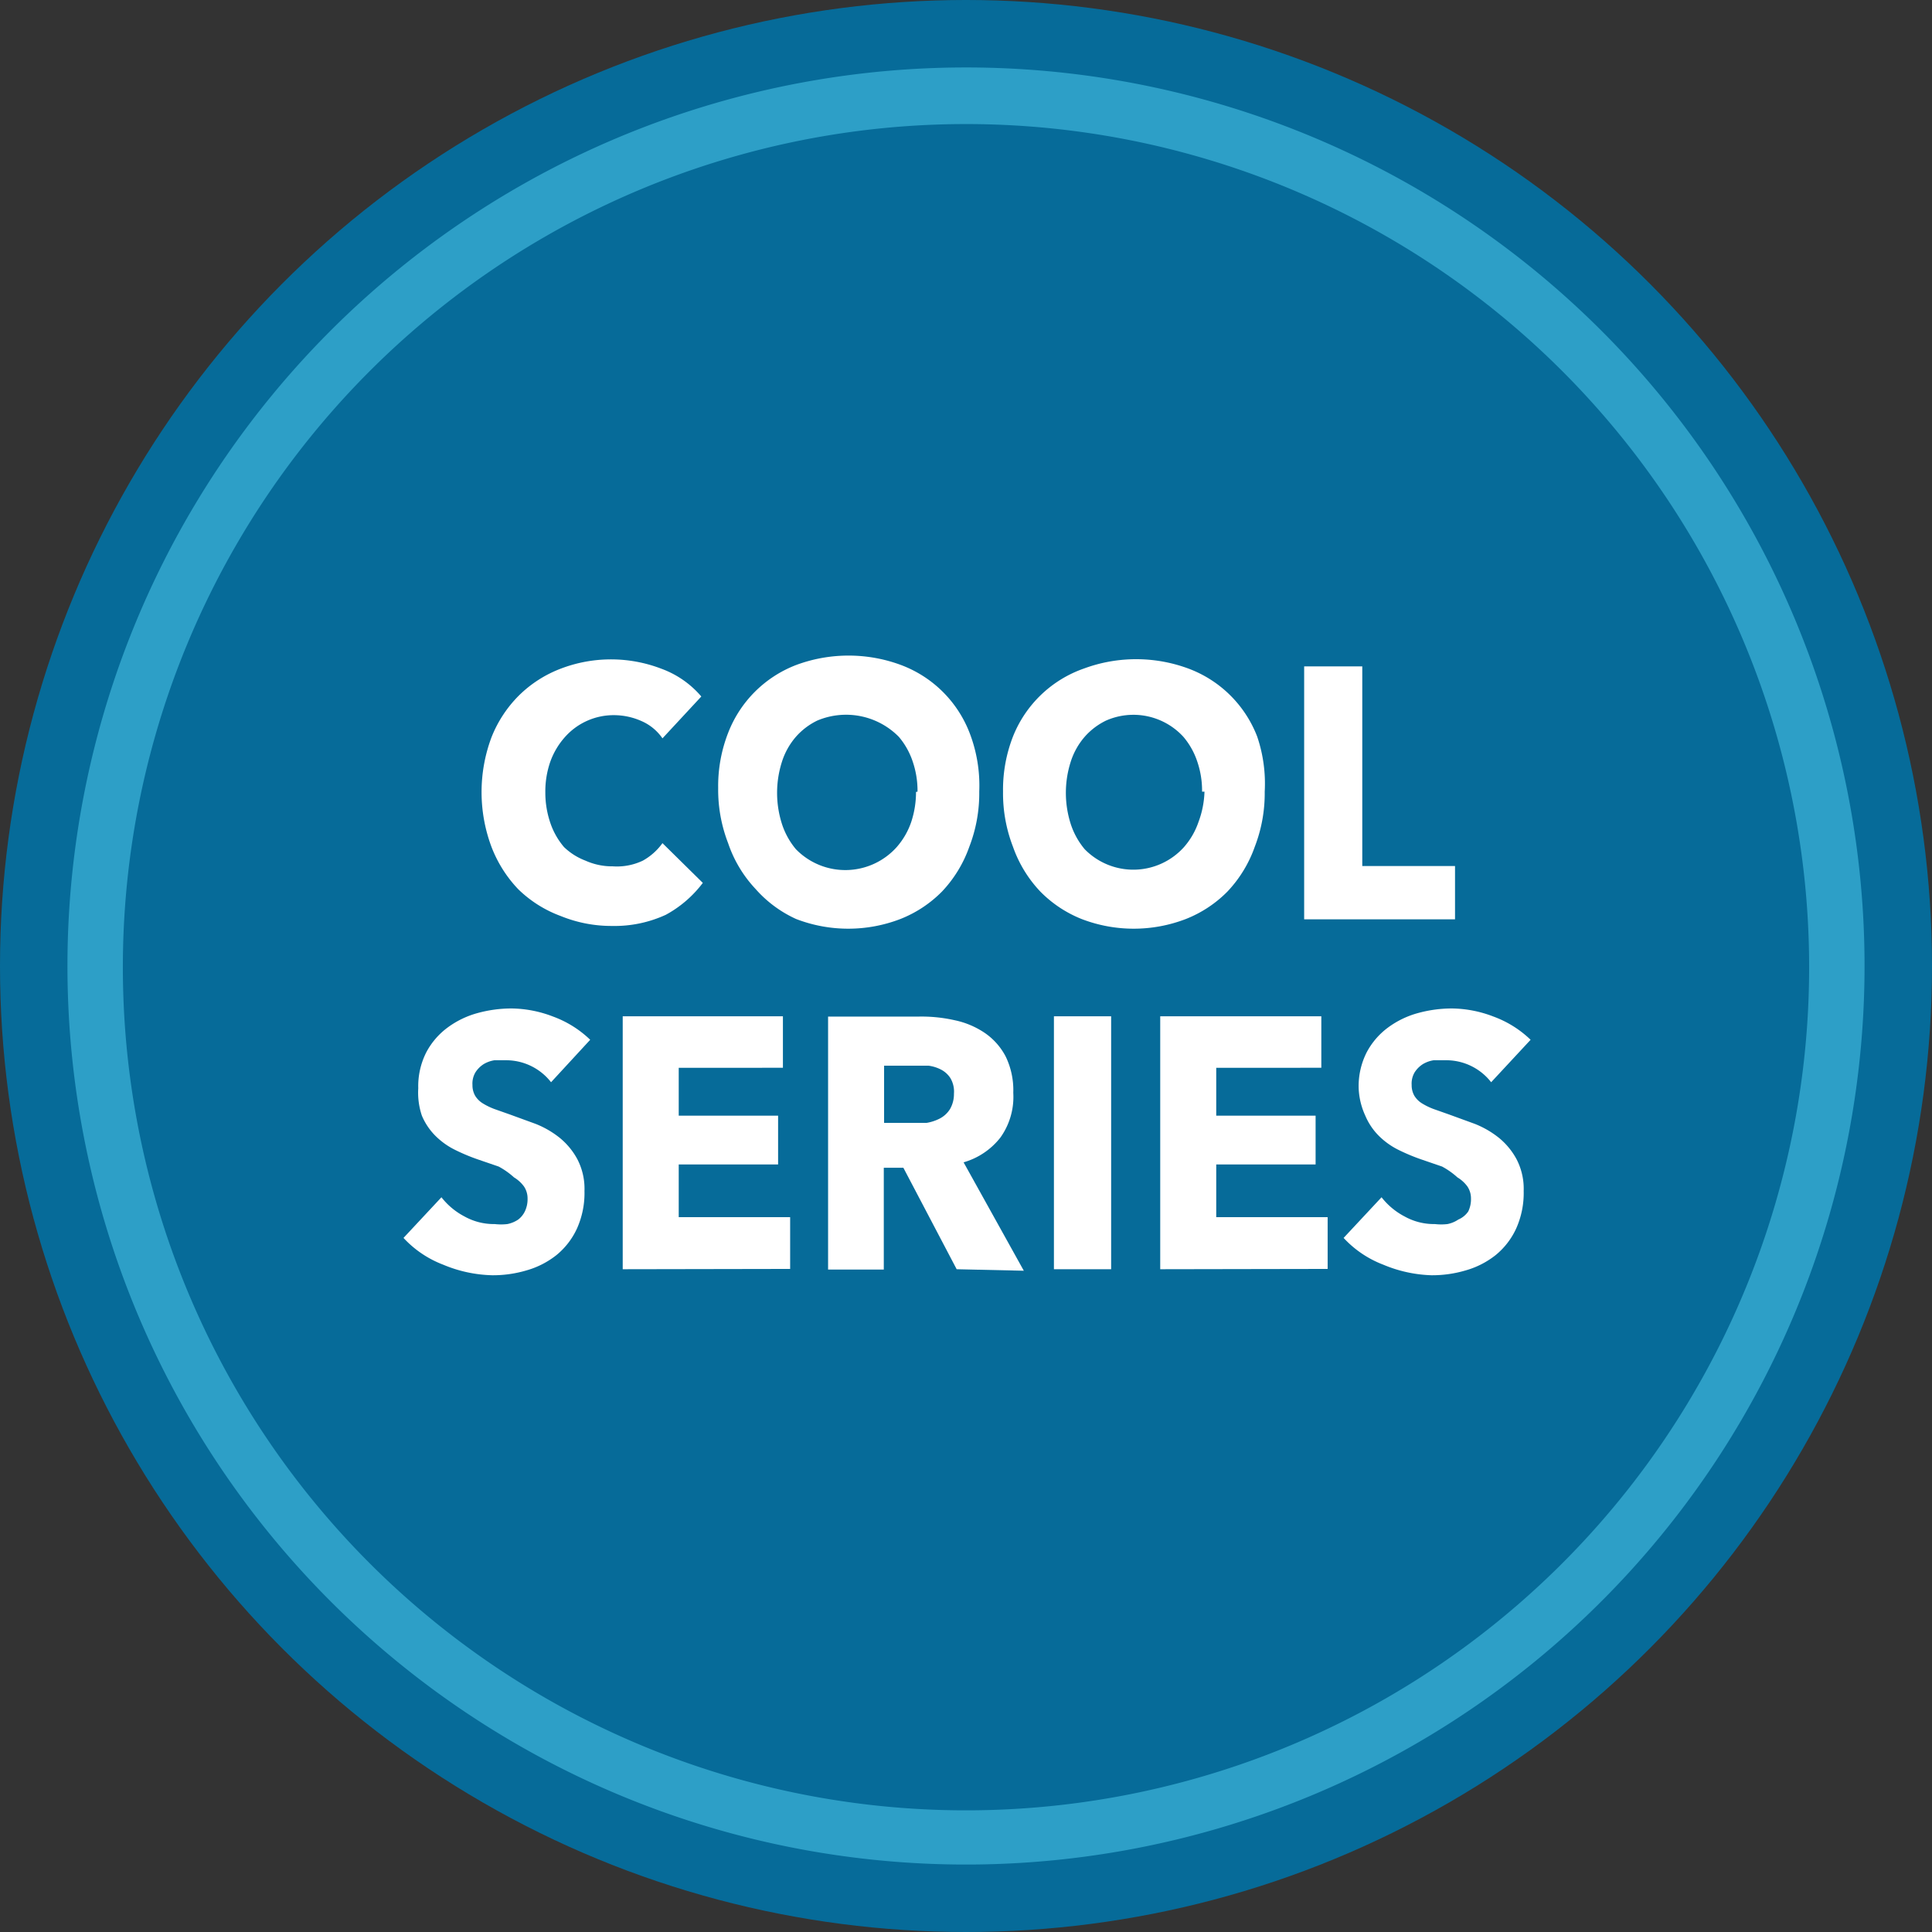
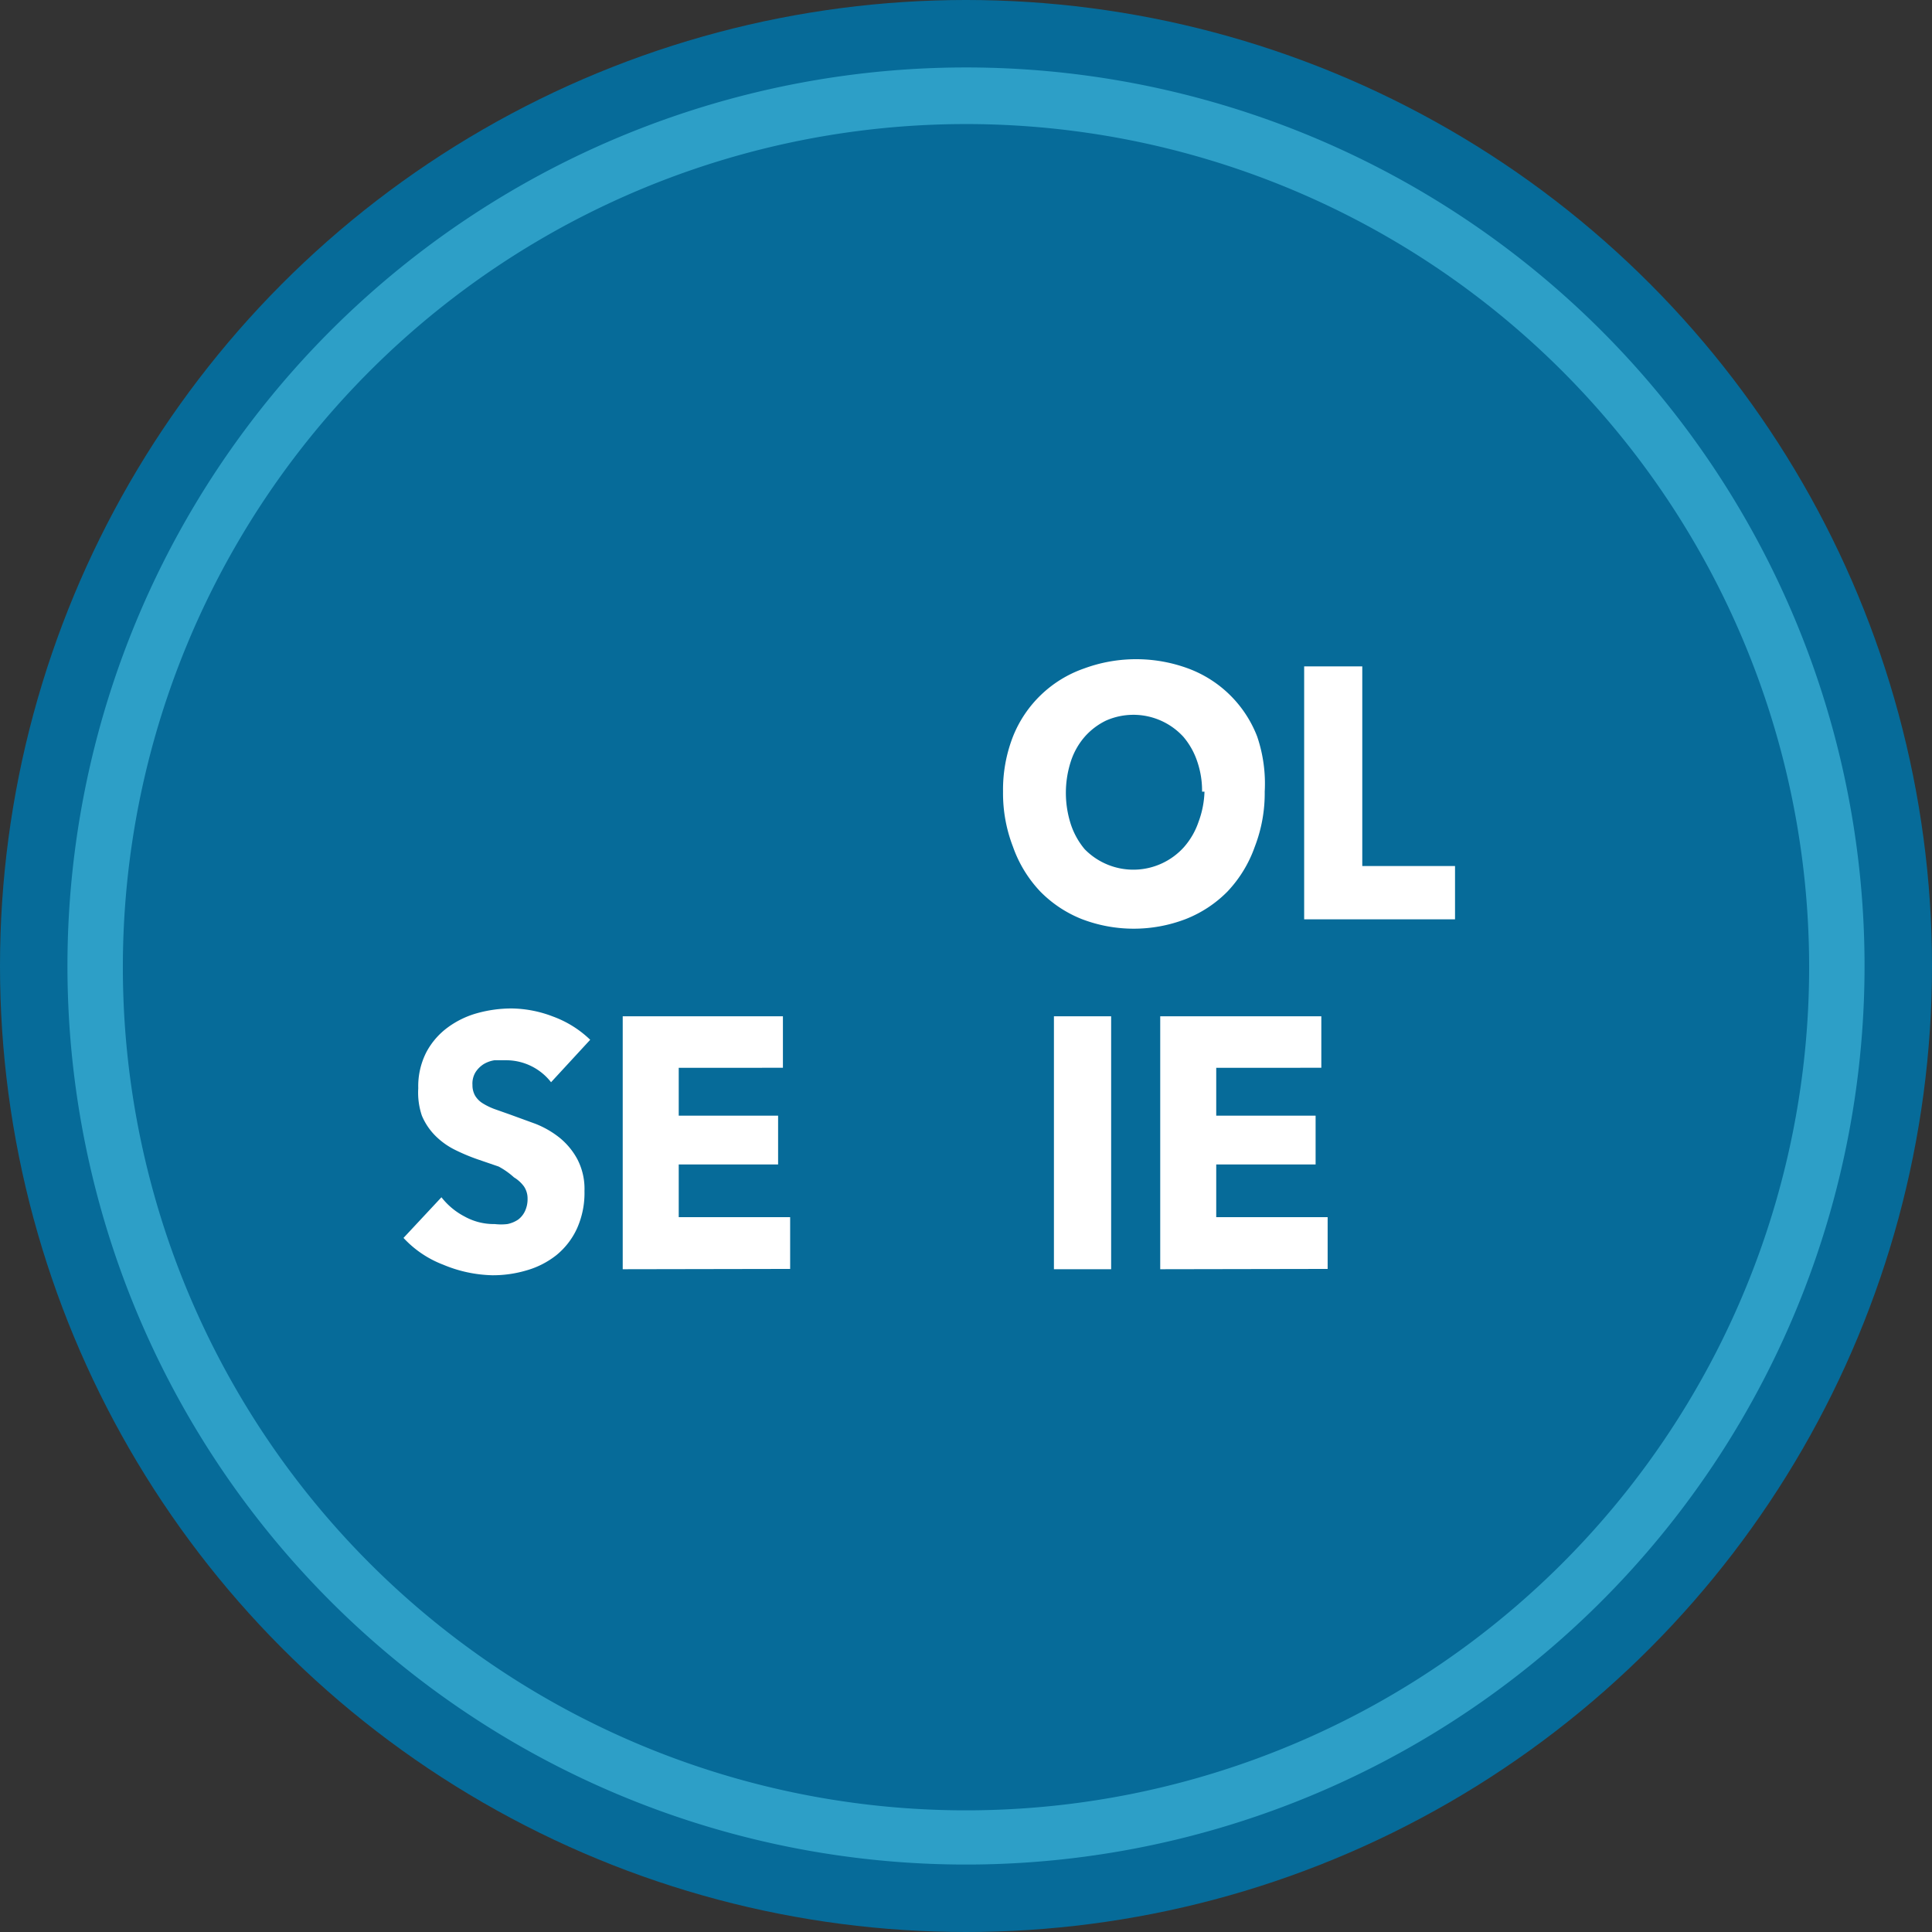
<svg xmlns="http://www.w3.org/2000/svg" viewBox="0 0 64.16 64.16">
  <rect x="0" y="0" width="64.16" height="64.16" fill="#333333" stroke="none" />
  <defs>
    <style>.a{fill:#066b99;}.b{fill:#2d9fc7;}.c{fill:#fff;}</style>
  </defs>
  <title>54</title>
  <circle class="a" cx="32.08" cy="32.08" r="32.08" />
  <path class="b" d="M32.08,4.12a28,28,0,1,1-28,28,28,28,0,0,1,28-28m0-1.88A29.84,29.84,0,1,0,61.92,32.08,29.84,29.84,0,0,0,32.08,2.24Z" />
-   <path class="c" d="M22.11,30.38a4.07,4.07,0,0,1-1.78.37,4.46,4.46,0,0,1-1.71-.33,4,4,0,0,1-1.41-.89,4.22,4.22,0,0,1-.89-1.41,5.19,5.19,0,0,1,0-3.63,4.07,4.07,0,0,1,.92-1.4,4,4,0,0,1,1.37-.88,4.67,4.67,0,0,1,3.36,0,3.17,3.17,0,0,1,1.32.92L22,24.52a1.64,1.64,0,0,0-.71-.58,2.25,2.25,0,0,0-.89-.19,2.16,2.16,0,0,0-1.65.74,2.48,2.48,0,0,0-.48.82,3,3,0,0,0-.16,1,3.11,3.11,0,0,0,.16,1,2.45,2.45,0,0,0,.46.82,2.1,2.1,0,0,0,.71.45,2.16,2.16,0,0,0,.91.19,2,2,0,0,0,1-.19A2,2,0,0,0,22,28l1.34,1.32A3.82,3.82,0,0,1,22.11,30.38Z" />
-   <path class="c" d="M32.52,26.29a4.92,4.92,0,0,1-.33,1.83,4.18,4.18,0,0,1-.91,1.49,4,4,0,0,1-1.38.91,4.82,4.82,0,0,1-3.46,0,4,4,0,0,1-1.35-1A4.16,4.16,0,0,1,24.18,28a4.91,4.91,0,0,1-.33-1.83,4.85,4.85,0,0,1,.33-1.83,3.93,3.93,0,0,1,2.27-2.26,5,5,0,0,1,3.46,0,3.91,3.91,0,0,1,2.29,2.26A4.86,4.86,0,0,1,32.52,26.29Zm-2.05,0a3,3,0,0,0-.16-1,2.47,2.47,0,0,0-.46-.82,2.46,2.46,0,0,0-2.71-.54,2.25,2.25,0,0,0-.71.54,2.35,2.35,0,0,0-.46.82,3.39,3.39,0,0,0,0,2.08,2.51,2.51,0,0,0,.46.83,2.29,2.29,0,0,0,3.35-.07,2.47,2.47,0,0,0,.48-.83,3.15,3.15,0,0,0,.16-1Z" />
  <path class="c" d="M42,26.29a4.92,4.92,0,0,1-.33,1.83,4.18,4.18,0,0,1-.91,1.49,4,4,0,0,1-1.38.91,4.82,4.82,0,0,1-3.46,0,4,4,0,0,1-1.37-.91,4.16,4.16,0,0,1-.91-1.49,4.91,4.91,0,0,1-.33-1.83,4.85,4.85,0,0,1,.33-1.83A3.93,3.93,0,0,1,36,22.2a5,5,0,0,1,3.46,0,3.91,3.91,0,0,1,2.29,2.26A4.86,4.86,0,0,1,42,26.29Zm-2.08,0a3,3,0,0,0-.16-1,2.47,2.47,0,0,0-.46-.82,2.25,2.25,0,0,0-2.57-.54,2.25,2.25,0,0,0-.71.54,2.35,2.35,0,0,0-.46.82,3.39,3.39,0,0,0,0,2.08,2.51,2.51,0,0,0,.46.83,2.26,2.26,0,0,0,3.3-.07,2.47,2.47,0,0,0,.48-.83A3.15,3.15,0,0,0,40,26.29Z" />
  <path class="c" d="M43.31,30.53v-8.4h1.93v6.63h3.08v1.77Z" />
  <path class="c" d="M18.3,35.94a1.89,1.89,0,0,0-1.49-.73h-.39a1,1,0,0,0-.36.13.89.89,0,0,0-.27.27.73.73,0,0,0-.1.42.7.7,0,0,0,.09.36.77.77,0,0,0,.25.25,2.19,2.19,0,0,0,.39.19l.51.18.85.31a3.12,3.12,0,0,1,.8.46,2.36,2.36,0,0,1,.59.71,2.13,2.13,0,0,1,.24,1.06,2.88,2.88,0,0,1-.25,1.25,2.47,2.47,0,0,1-.68.88,2.85,2.85,0,0,1-1,.51,3.91,3.91,0,0,1-1.13.16A4.46,4.46,0,0,1,14.72,42a3.49,3.49,0,0,1-1.32-.89l1.26-1.35a2.35,2.35,0,0,0,.77.64,2,2,0,0,0,1,.25,1.84,1.84,0,0,0,.42,0,1,1,0,0,0,.36-.15.76.76,0,0,0,.22-.27.94.94,0,0,0,.09-.43.71.71,0,0,0-.12-.4,1.14,1.14,0,0,0-.33-.3,2.56,2.56,0,0,0-.51-.36l-.7-.24a6.48,6.48,0,0,1-.74-.31,2.48,2.48,0,0,1-.65-.46,2.1,2.1,0,0,1-.46-.68,2.39,2.39,0,0,1-.12-.91,2.48,2.48,0,0,1,.27-1.2,2.44,2.44,0,0,1,.71-.82,3,3,0,0,1,1-.48,4.27,4.27,0,0,1,1.12-.15,3.94,3.94,0,0,1,1.38.27,3.52,3.52,0,0,1,1.23.77Z" />
  <path class="c" d="M20.68,42.15v-8.4H26v1.71H22.54v1.59h3.3v1.62h-3.3v1.75h3.7v1.72Z" />
-   <path class="c" d="M31.77,42.15,30,38.78h-.65v3.38H27.5v-8.4h3a5,5,0,0,1,1.2.12,2.81,2.81,0,0,1,1,.42,2.16,2.16,0,0,1,.7.79,2.56,2.56,0,0,1,.25,1.2,2.32,2.32,0,0,1-.43,1.49A2.39,2.39,0,0,1,32,38.6L34,42.2Zm-.09-5.83a.88.88,0,0,0-.12-.52.82.82,0,0,0-.31-.28,1.26,1.26,0,0,0-.42-.13H29.36v1.9h1.41a1.49,1.49,0,0,0,.45-.15.88.88,0,0,0,.33-.31A1,1,0,0,0,31.68,36.32Z" />
  <path class="c" d="M35,42.15v-8.4H36.9v8.4Z" />
  <path class="c" d="M38.53,42.15v-8.4h5.35v1.71H40.39v1.59h3.3v1.62h-3.3v1.75h3.7v1.72Z" />
-   <path class="c" d="M49.52,35.94A1.89,1.89,0,0,0,48,35.21h-.39a1,1,0,0,0-.36.13.89.89,0,0,0-.27.27.73.73,0,0,0-.1.42.7.7,0,0,0,.09.36.77.77,0,0,0,.25.25,2.19,2.19,0,0,0,.39.19l.51.18.85.31a3.12,3.12,0,0,1,.8.46,2.36,2.36,0,0,1,.59.71,2.13,2.13,0,0,1,.24,1.06,2.88,2.88,0,0,1-.25,1.25,2.47,2.47,0,0,1-.68.88,2.85,2.85,0,0,1-1,.51,3.91,3.91,0,0,1-1.13.16A4.46,4.46,0,0,1,45.94,42a3.49,3.49,0,0,1-1.32-.89l1.26-1.35a2.35,2.35,0,0,0,.77.64,2,2,0,0,0,1,.25,1.84,1.84,0,0,0,.42,0,1,1,0,0,0,.36-.15.76.76,0,0,0,.33-.27.94.94,0,0,0,.09-.43.71.71,0,0,0-.12-.4,1.14,1.14,0,0,0-.33-.3,2.56,2.56,0,0,0-.51-.36l-.7-.24a6.48,6.48,0,0,1-.74-.31,2.48,2.48,0,0,1-.65-.46,2.1,2.1,0,0,1-.46-.68,2.39,2.39,0,0,1-.22-.91,2.48,2.48,0,0,1,.27-1.2,2.44,2.44,0,0,1,.71-.82,3,3,0,0,1,1-.48,4.27,4.27,0,0,1,1.12-.15,3.94,3.94,0,0,1,1.38.27,3.52,3.52,0,0,1,1.23.77Z" />
</svg>